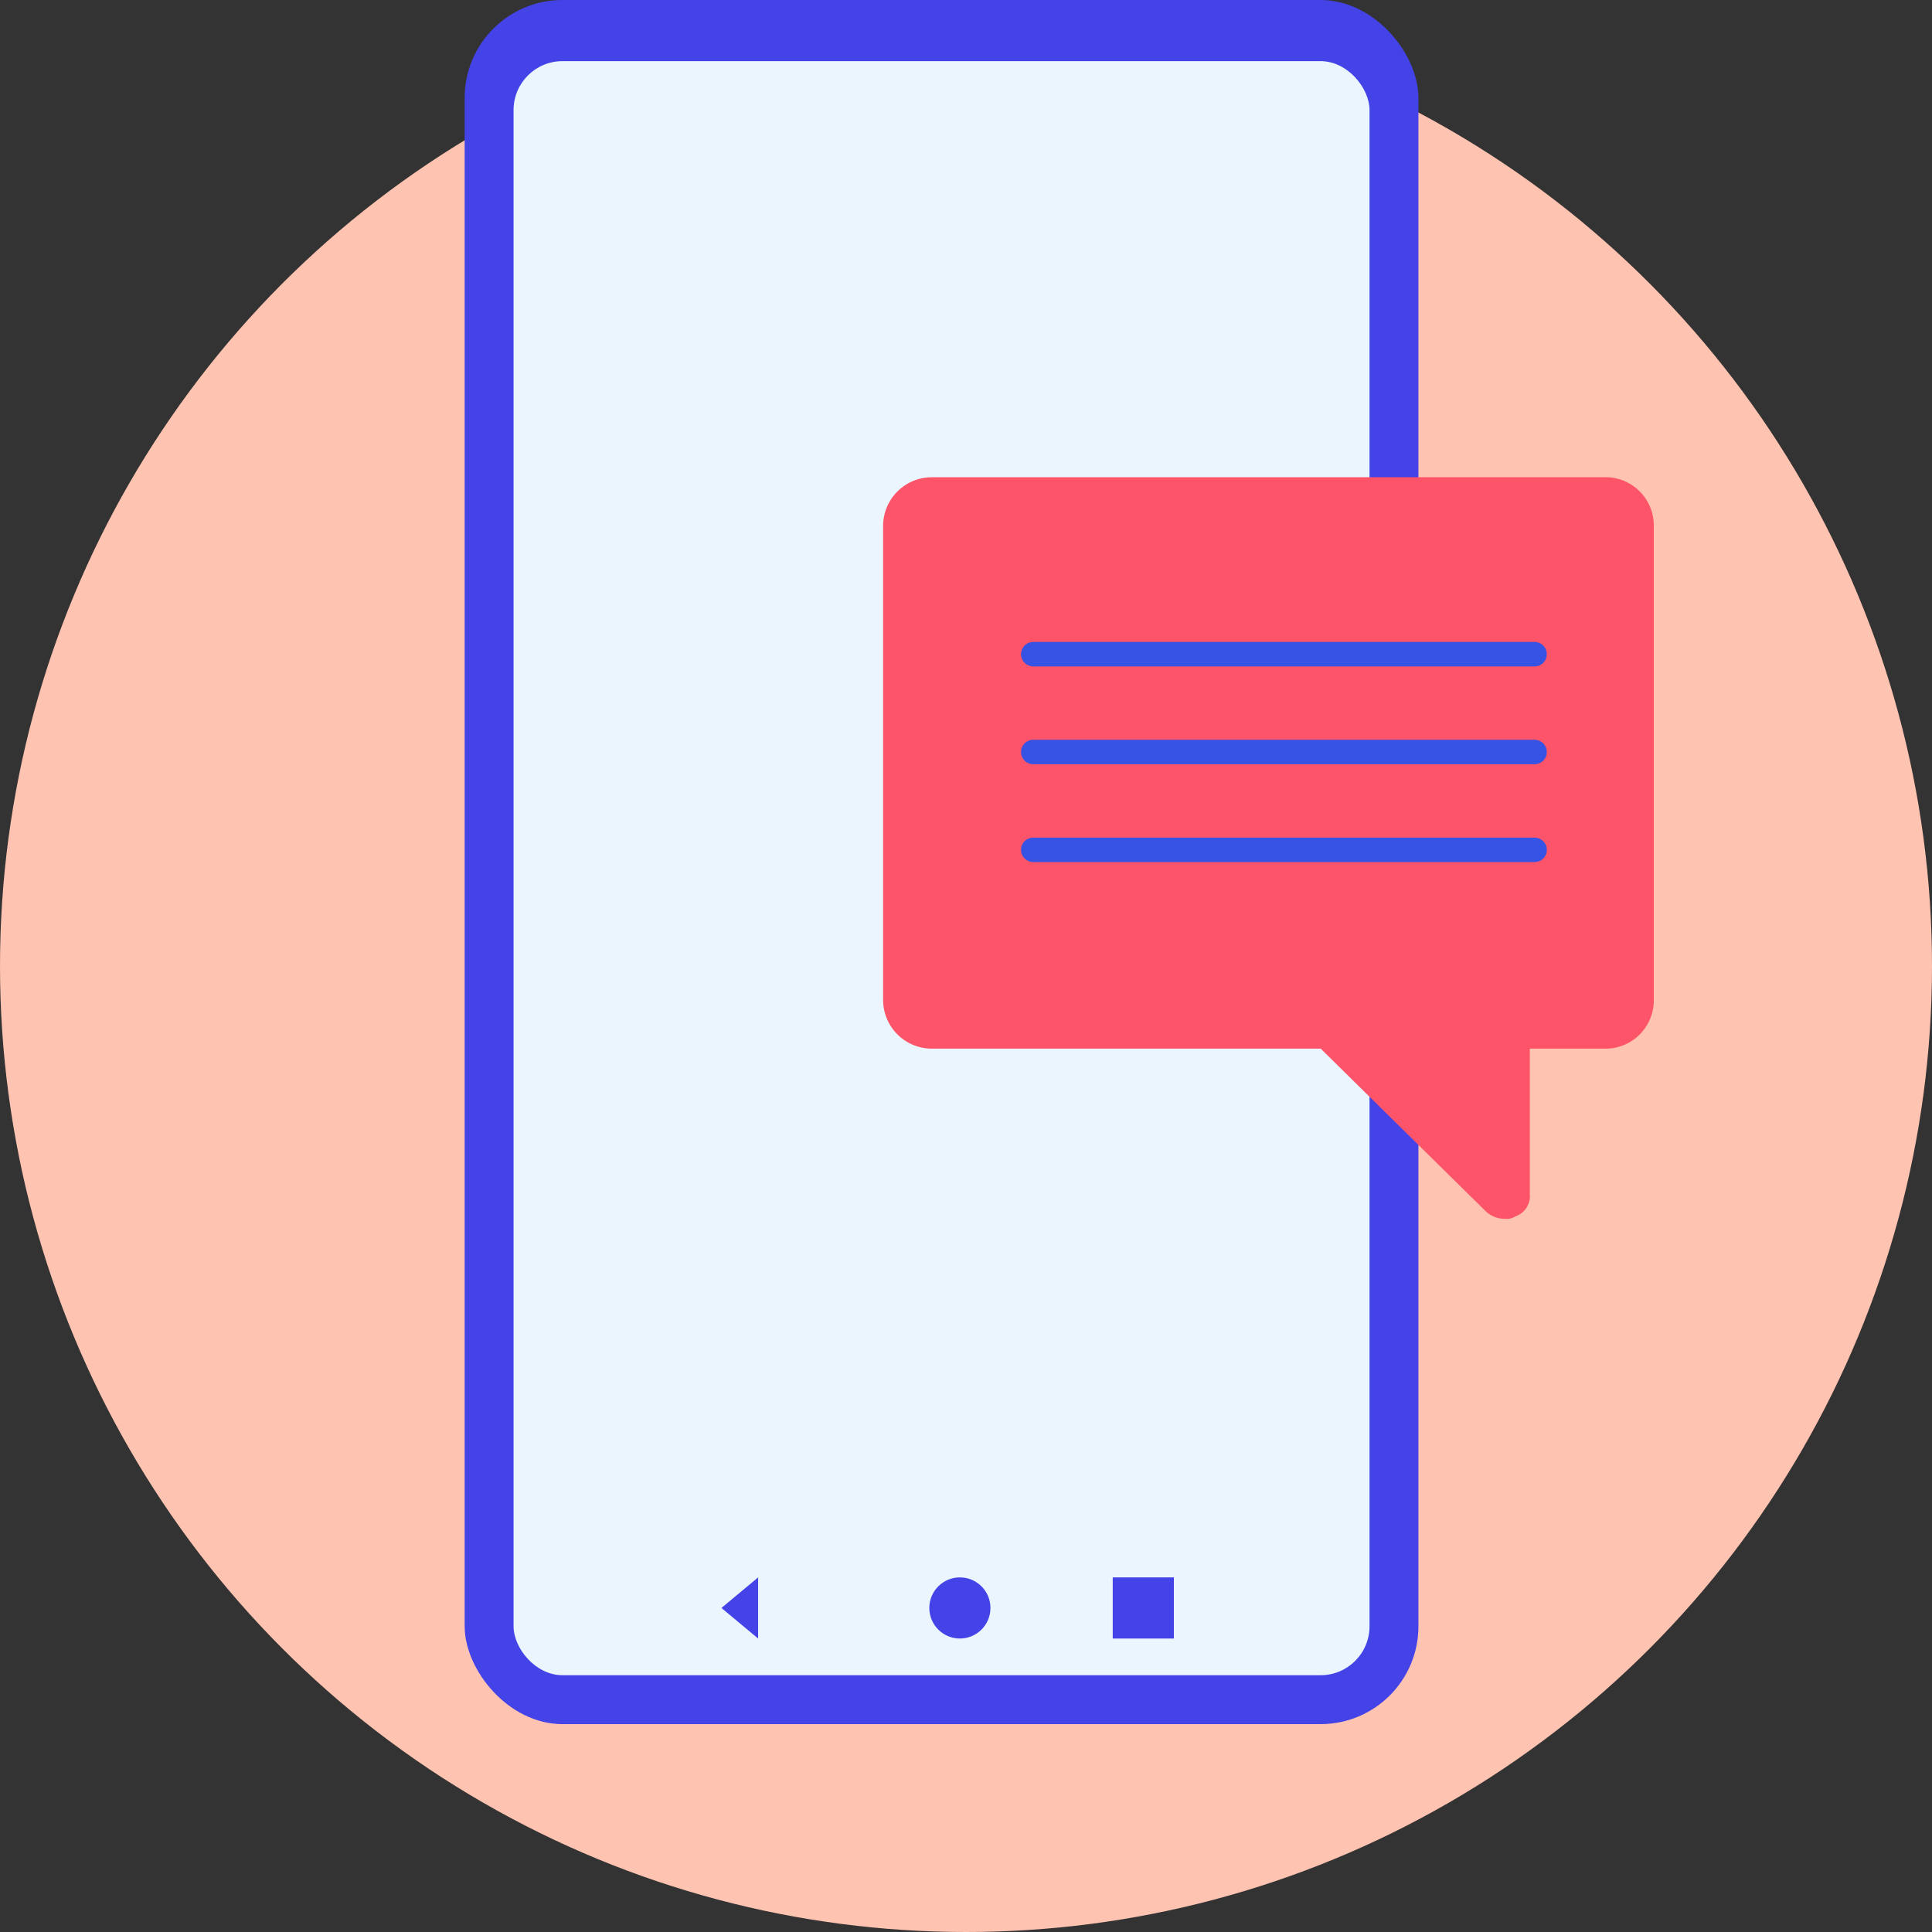
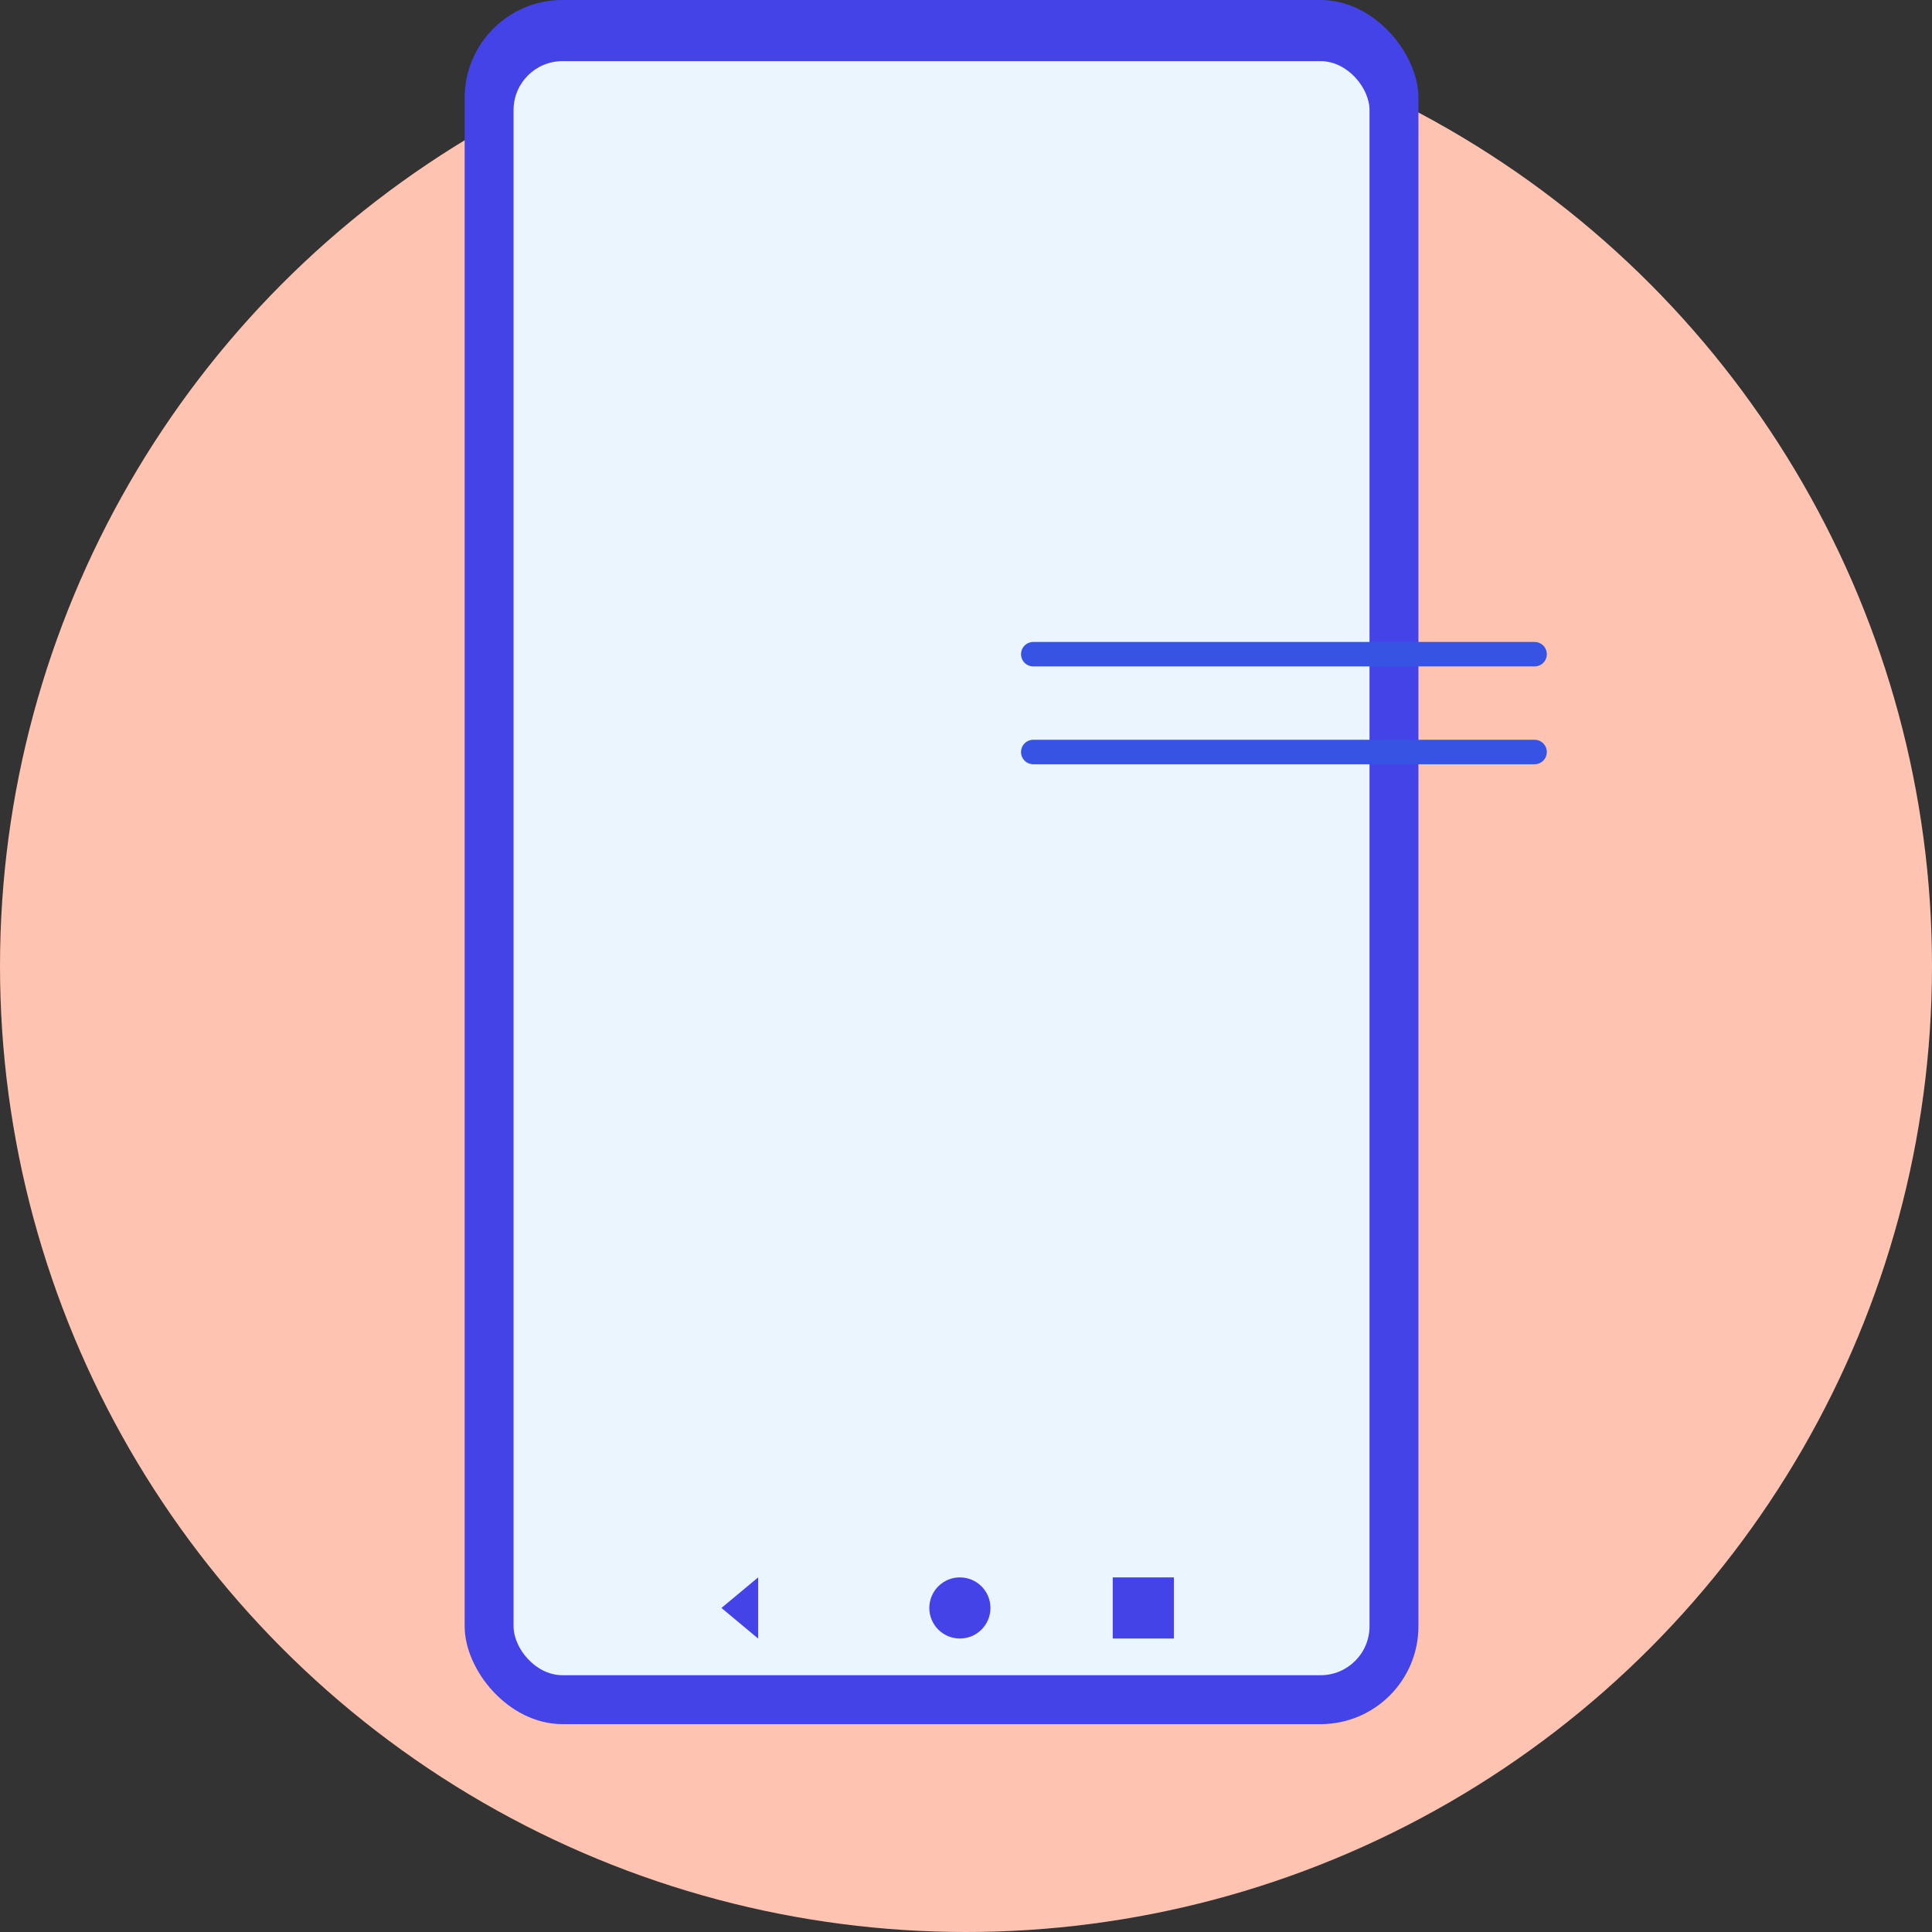
<svg xmlns="http://www.w3.org/2000/svg" width="158" height="158" viewBox="0 0 158 158">
  <rect x="0" y="0" width="158" height="158" fill="#333333" stroke="none" />
  <g transform="translate(-454 -3483)">
    <circle cx="79" cy="79" r="79" transform="translate(454 3483)" fill="#ffc3b1" />
    <g transform="translate(0 167)">
-       <rect width="88" height="111.886" transform="translate(506.001 3339.057)" fill="none" />
      <rect width="78" height="141" rx="8" transform="translate(492 3316)" fill="#4443e8" />
      <rect width="70" height="132" rx="4" transform="translate(496 3321)" fill="#ebf5fd" />
-       <path d="M80.376,17.3H25.1a3.985,3.985,0,0,0-3.973,3.979V60.052A3.986,3.986,0,0,0,25.1,64.028H56.914L70.429,77.346a2.264,2.264,0,0,0,1.6.6,1.2,1.2,0,0,0,.795-.2,1.739,1.739,0,0,0,1.192-1.789V64.028h6.365a3.951,3.951,0,0,0,3.773-3.975V21.281A3.949,3.949,0,0,0,80.376,17.3" transform="translate(505.094 3337.73)" fill="#fe5469" fill-rule="evenodd" />
      <g transform="translate(512.664 3444.845)">
        <circle cx="2.5" cy="2.5" r="2.5" transform="translate(17.336 0.155)" fill="#4443e8" />
        <rect width="5" height="5" transform="translate(32.336 0.155)" fill="#4443e8" />
        <path d="M2.5,0,5,3H0Z" transform="translate(0.336 5.155) rotate(-90)" fill="#4443e8" />
      </g>
      <line x2="41" transform="translate(538.5 3369.5)" fill="none" stroke="#3653e3" stroke-linecap="round" stroke-width="2" />
      <line x2="41" transform="translate(538.5 3377.5)" fill="none" stroke="#3653e3" stroke-linecap="round" stroke-width="2" />
-       <line x2="41" transform="translate(538.5 3385.5)" fill="none" stroke="#3653e3" stroke-linecap="round" stroke-width="2" />
    </g>
  </g>
</svg>